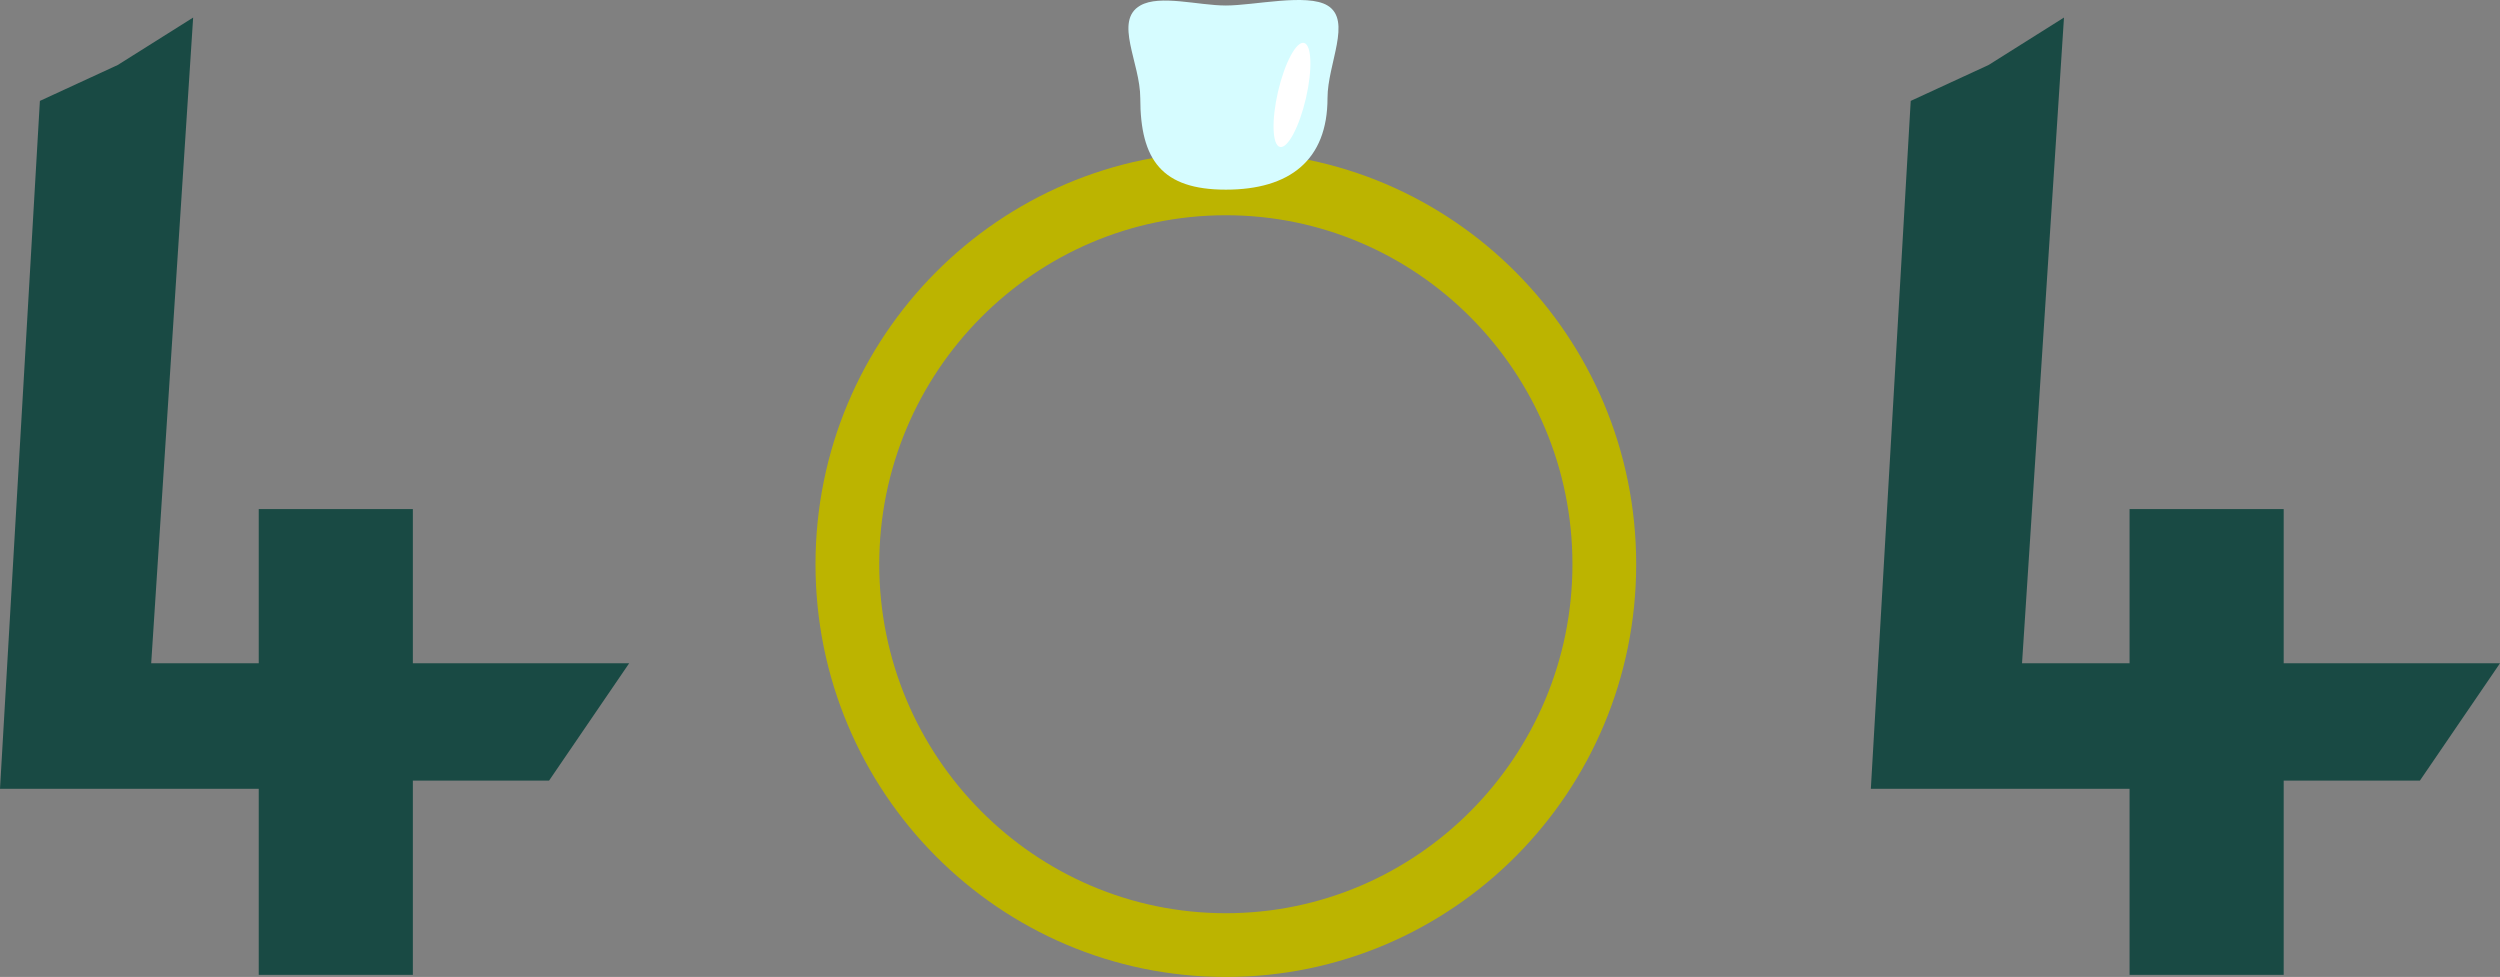
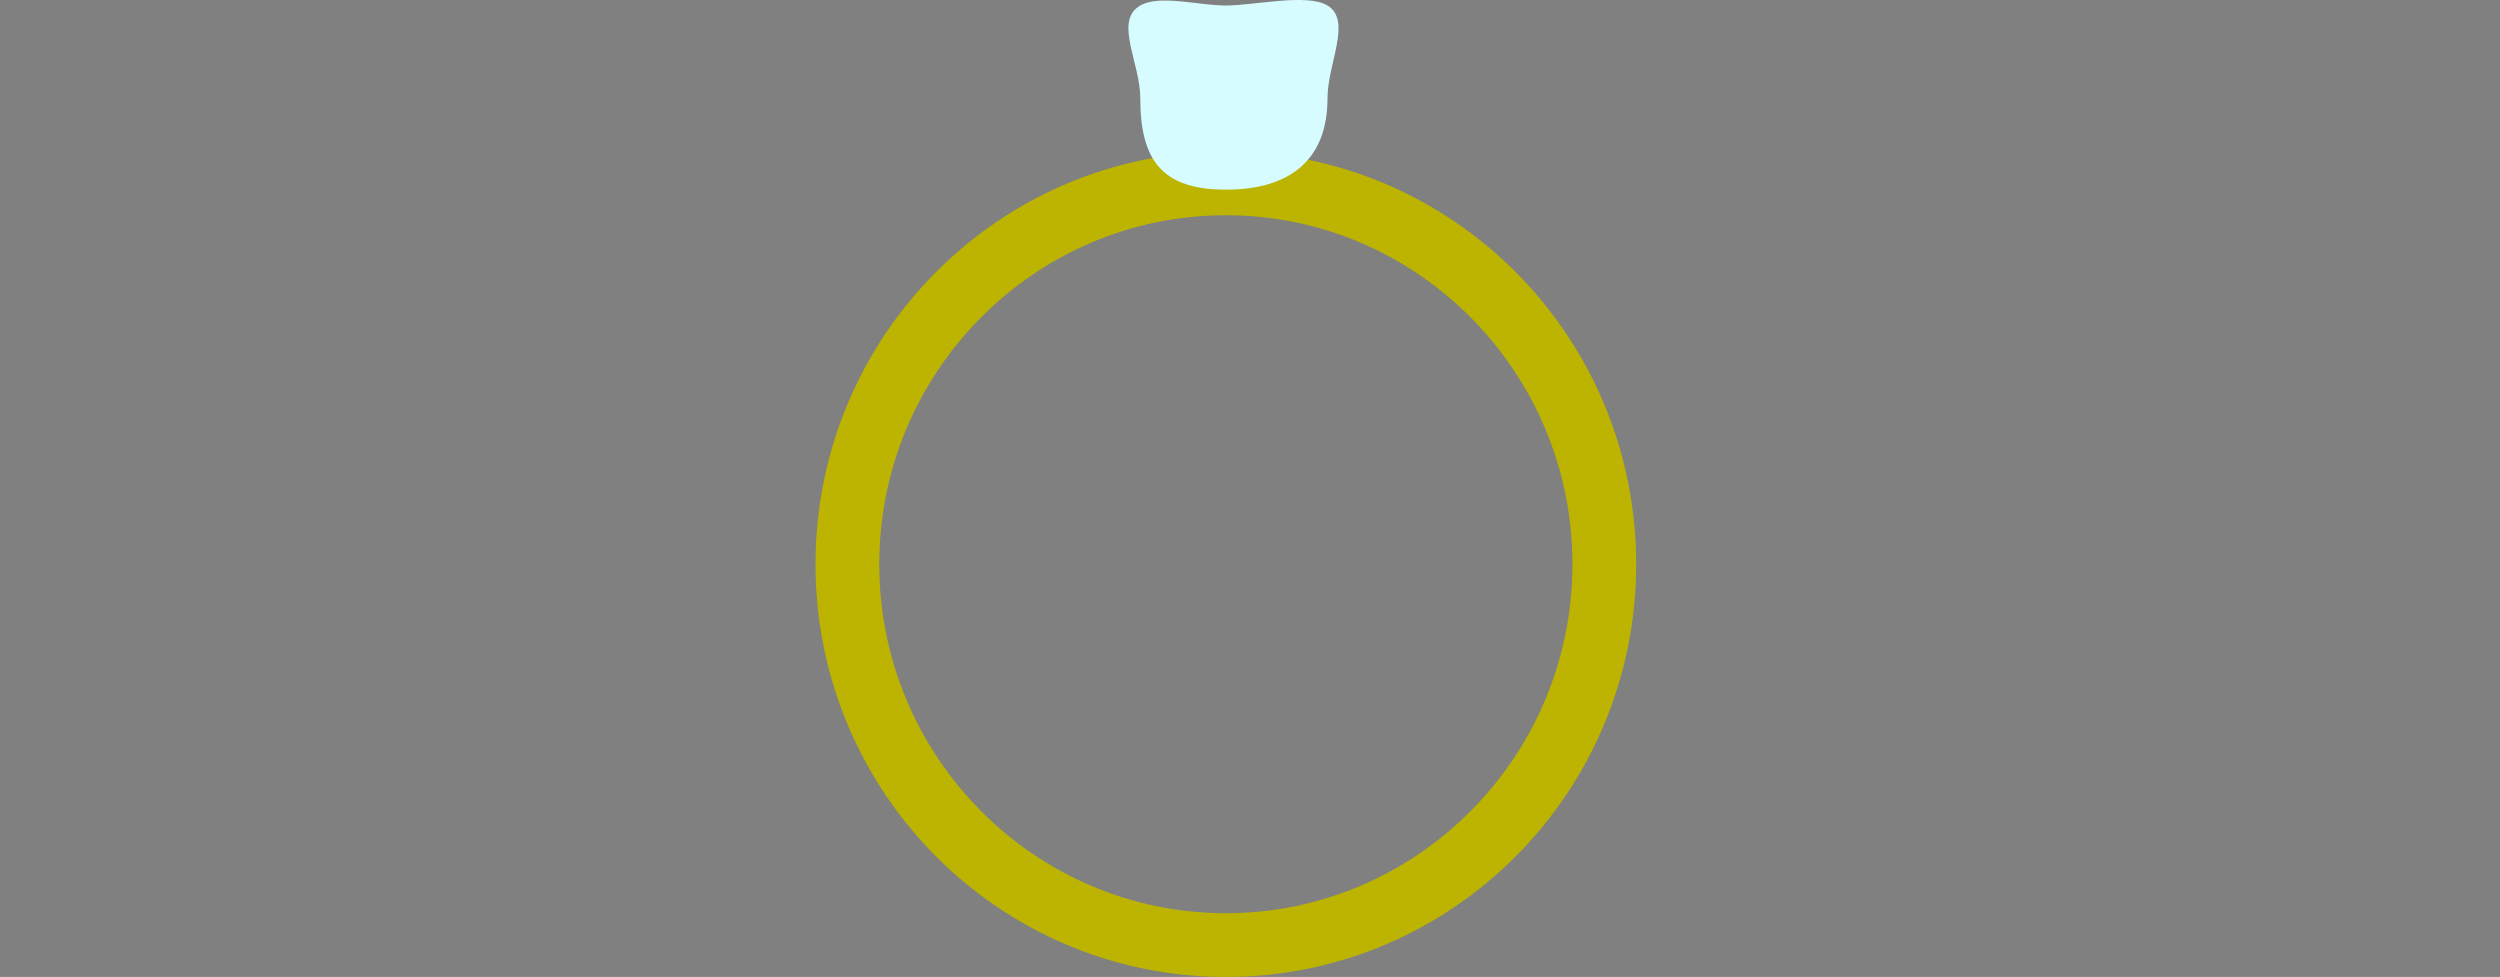
<svg xmlns="http://www.w3.org/2000/svg" viewBox="0 0 1568.818 613.07">
  <rect x="0" y="0" width="1568.818" height="613.07" fill="#808080" stroke="none" />
  <g data-name="404 ring" transform="translate(-165.249 -185.93)">
-     <path data-name="4.0" d="M257.278,180.251,232.249,611.937H394.611v116.73h96.715v-121.9h85.485l50.256-73.625H491.326V436.363H394.611v96.781H327.132l26.324-405.2-47.316,29.772Z" transform="translate(1107 69)" fill="#194a44" />
-     <path data-name="4.0" d="M257.278,180.251,232.249,611.937H394.611v116.73h96.715v-121.9h85.485l50.256-73.625H491.326V436.363H394.611v96.781H327.132l26.324-405.2-47.316,29.772Z" transform="translate(-67 69)" fill="#194a44" />
    <g>
      <g data-name="Path 14" transform="translate(677 281)" fill="rgba(255,255,255,0)">
-         <path d="M 257.5 498 C 126.542 498 20 390.785 20 259 C 20 127.215 126.542 20 257.5 20 C 388.458 20 495 127.215 495 259 C 495 390.785 388.458 498 257.5 498 Z" stroke="none" />
        <path d="M 257.5 40 C 137.57 40 40 138.243 40 259 C 40 379.757 137.57 478 257.5 478 C 377.43 478 475 379.757 475 259 C 475 138.243 377.43 40 257.5 40 M 257.5 0 C 399.713 0 515 115.958 515 259 C 515 402.042 399.713 518 257.5 518 C 115.287 518 0 402.042 0 259 C 0 115.958 115.287 0 257.5 0 Z" stroke="none" fill="#bcb400" />
      </g>
      <path id="Path_10" data-name="Path 10" d="M72.5,12.387c17.818,0,50.961-7.778,63.8,0,15.527,9.4,0,36.5,0,58.113,0,38.936-23.76,57.443-63.8,57.443S18.806,109.436,18.806,70.5c0-22.193-16.739-48.506,0-58.113C30.987,5.394,55.282,12.387,72.5,12.387Z" transform="translate(862 177)" fill="#d6fcff" />
-       <ellipse id="Ellipse_5" data-name="Ellipse 5" cx="9" cy="33.5" rx="9" ry="33.5" transform="translate(974.767 210.834) rotate(13)" fill="#fff" />
    </g>
  </g>
</svg>